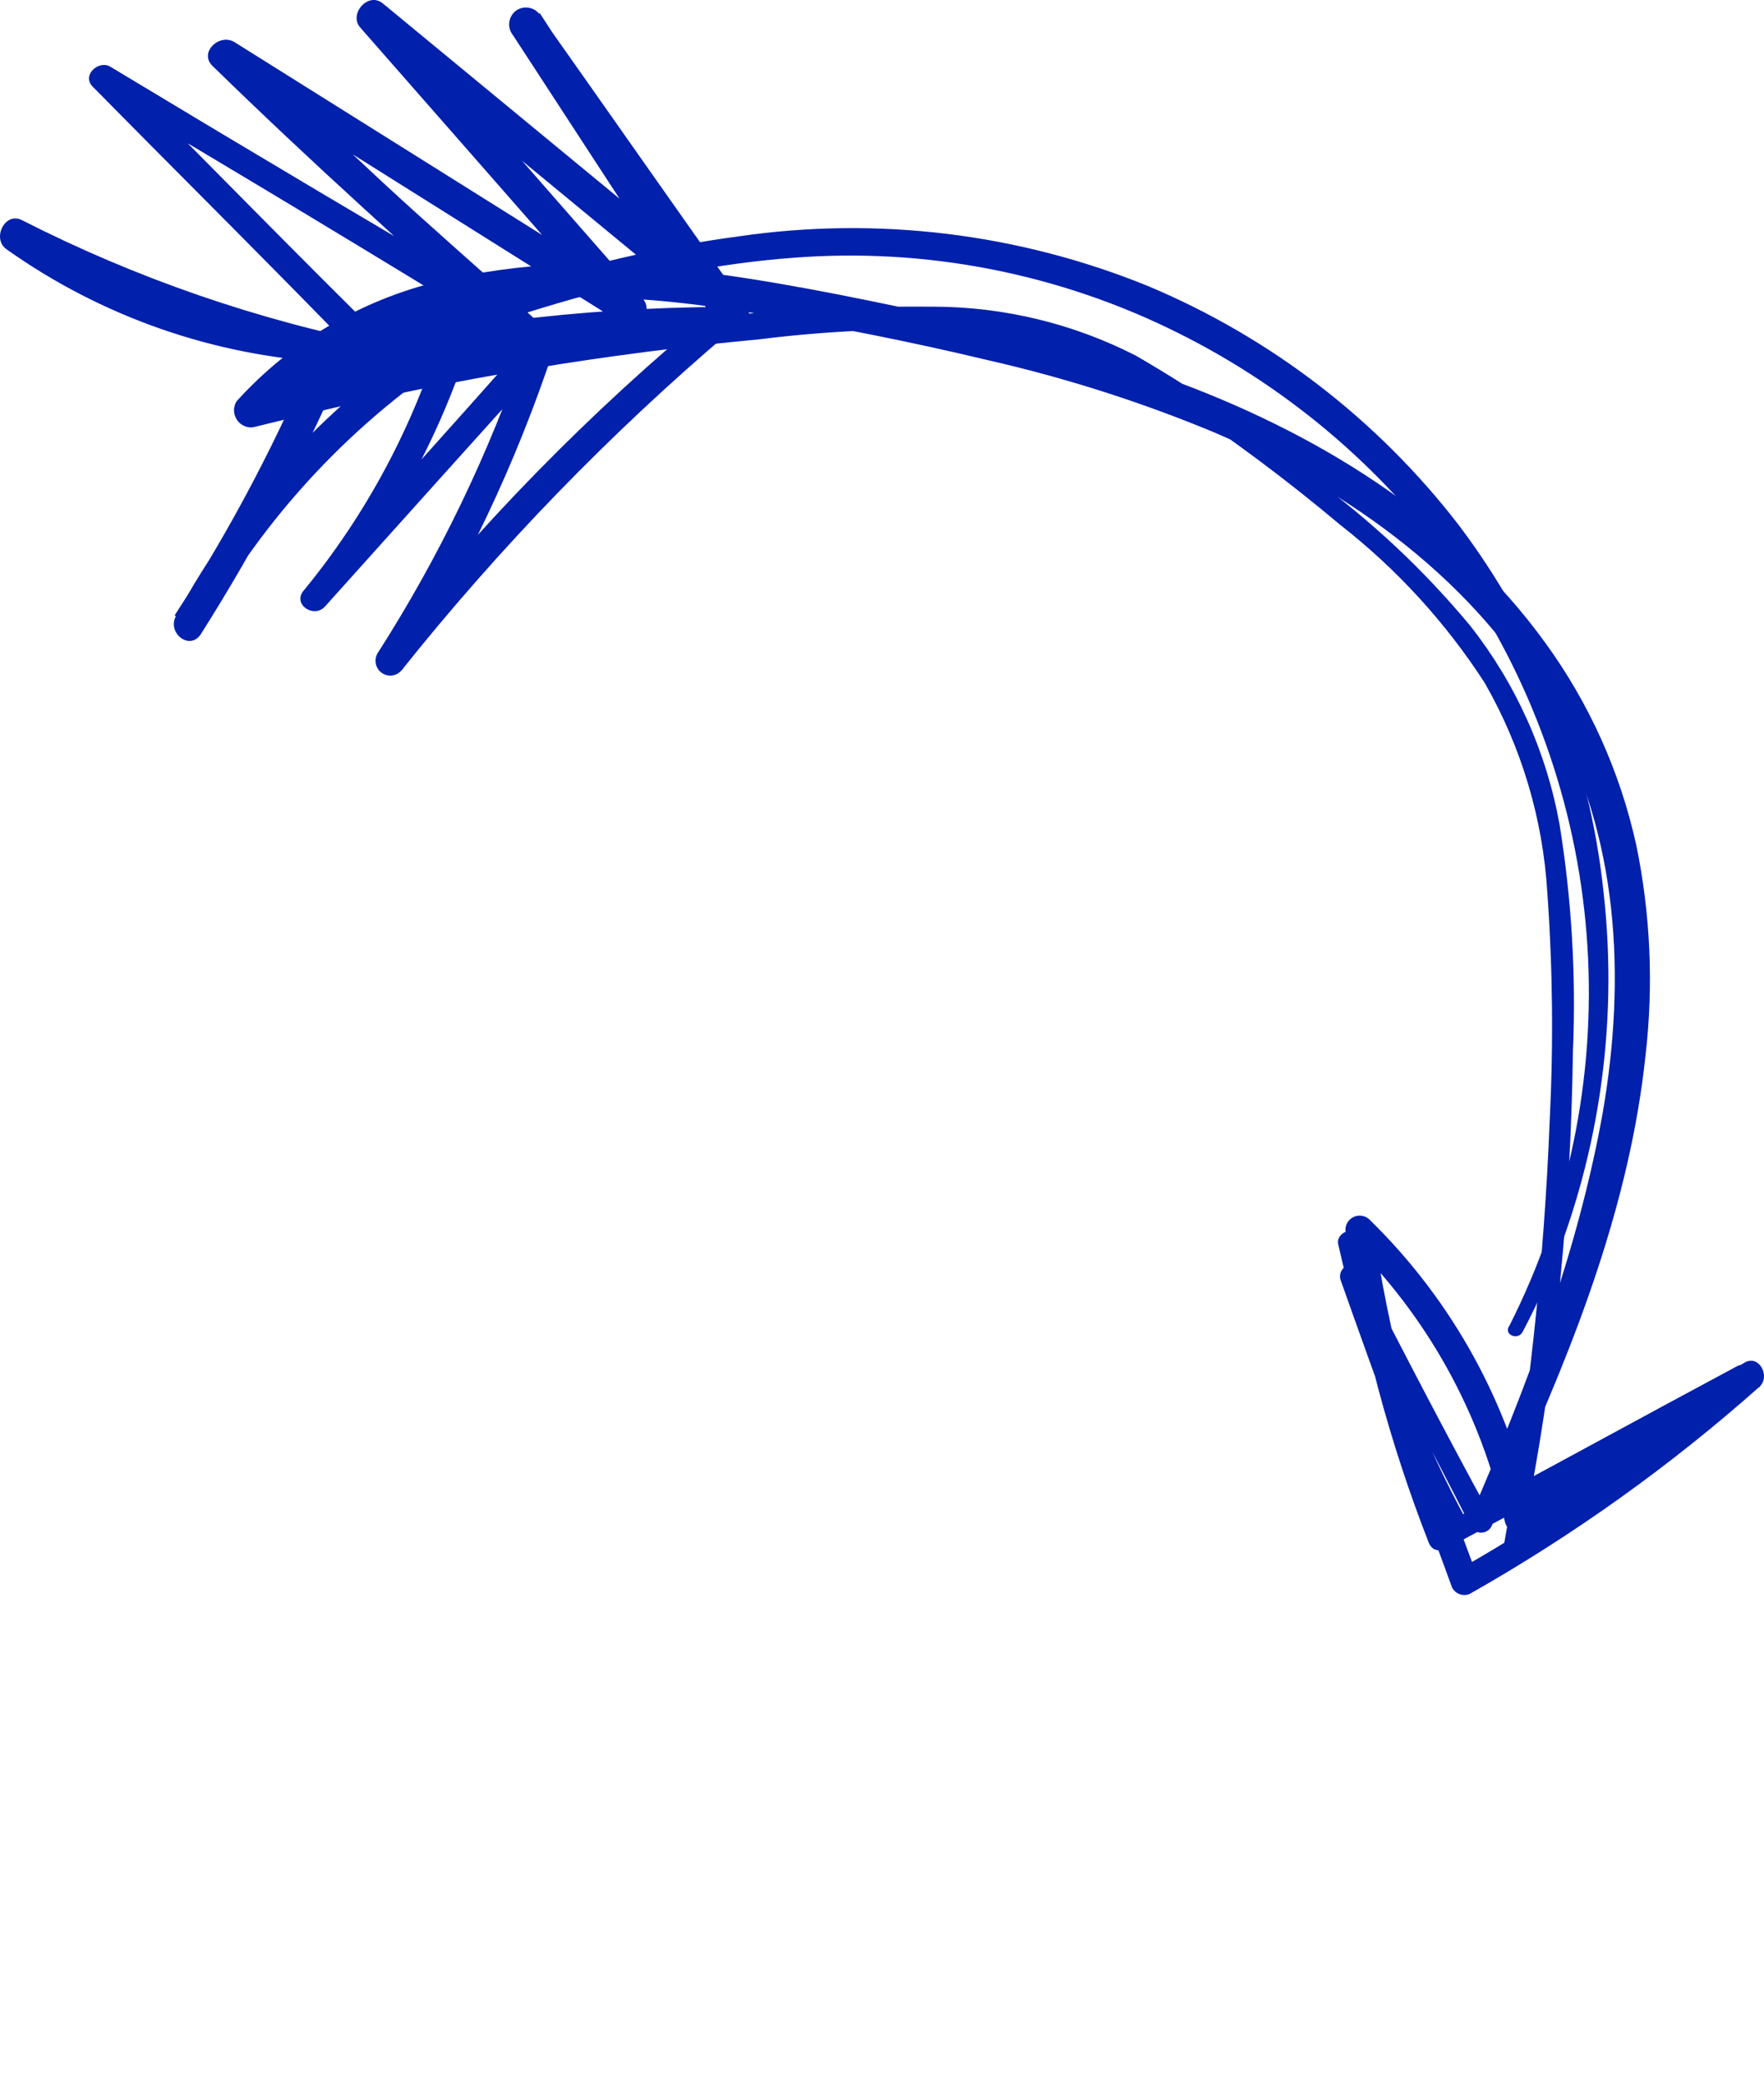
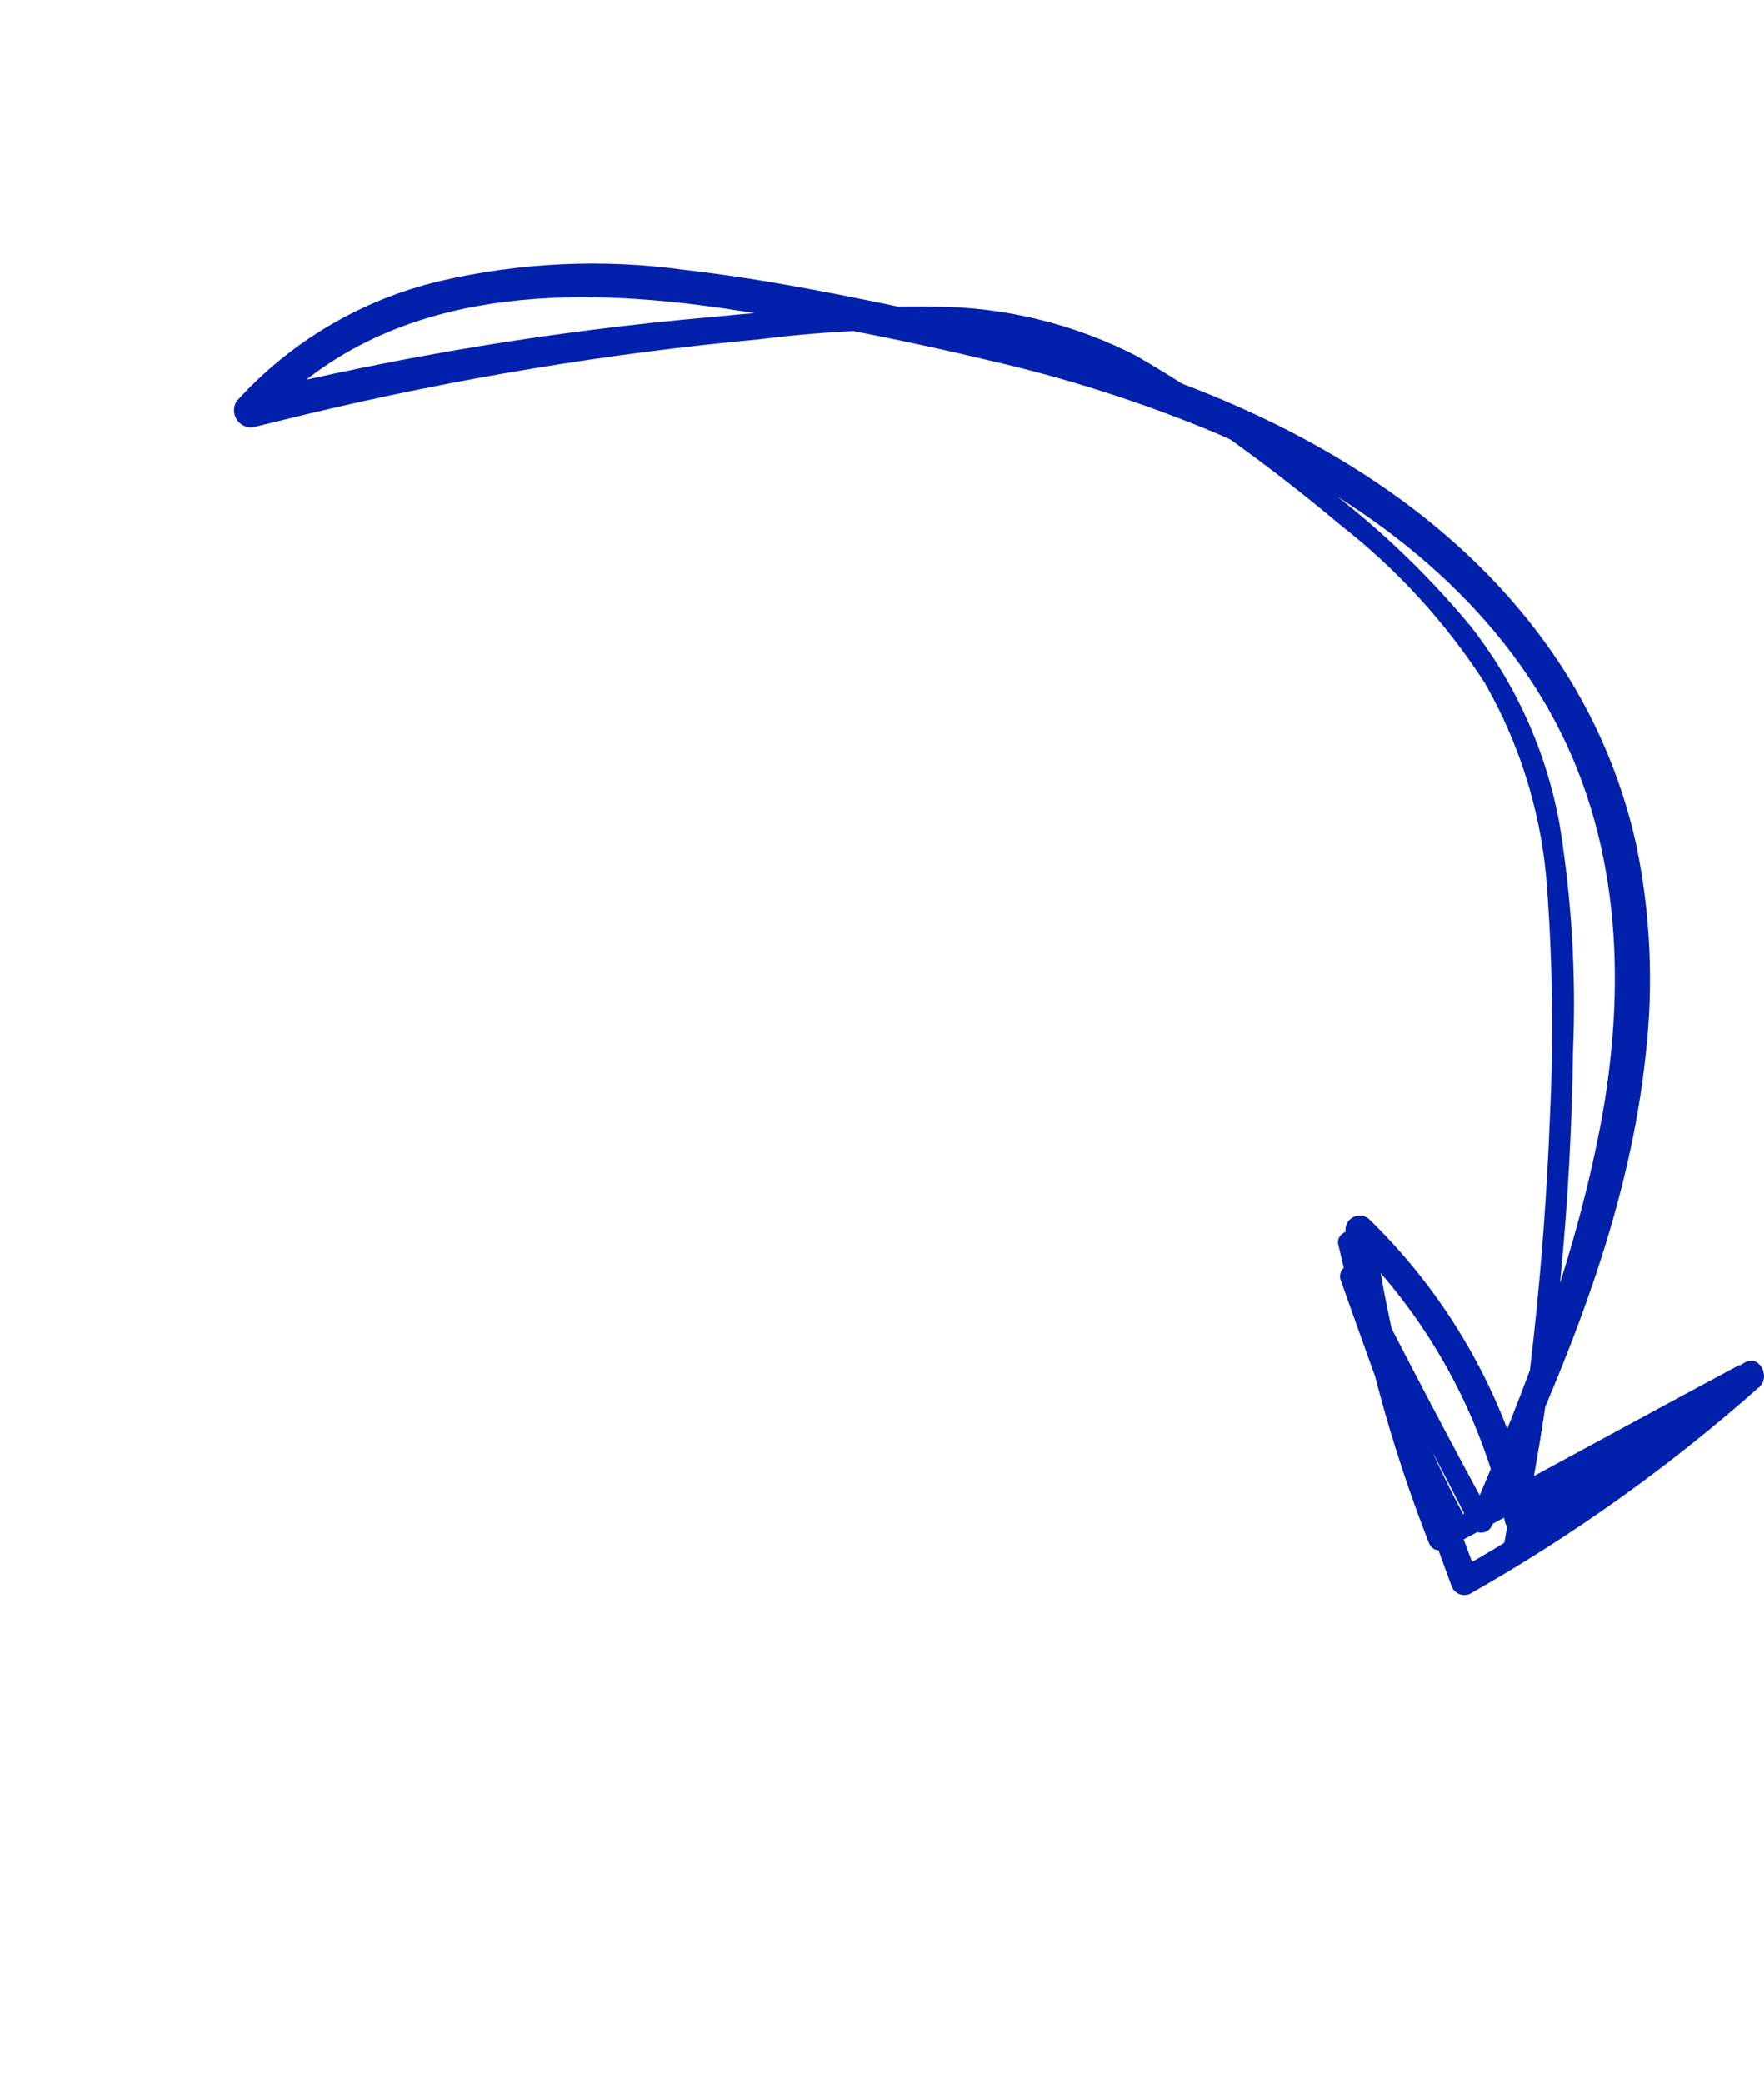
<svg xmlns="http://www.w3.org/2000/svg" viewBox="0 0 146.457 172.86" fill="none">
  <path d="M124.71 129.095C126.879 117.075 128.205 104.919 128.677 92.714C128.979 86.496 128.909 80.265 128.466 74.056C128.094 67.933 126.312 61.979 123.258 56.659C120.022 51.659 115.974 47.235 111.282 43.569C106.794 39.796 102.088 36.291 97.188 33.071C94.773 31.474 92.184 30.158 89.471 29.148C86.699 28.212 83.816 27.642 80.896 27.453C74.935 27.182 68.961 27.419 63.04 28.163C50.428 29.337 37.915 31.404 25.595 34.347L20.974 35.471C20.711 35.493 20.447 35.441 20.212 35.322C19.977 35.204 19.779 35.022 19.641 34.797C19.503 34.572 19.429 34.314 19.429 34.05C19.429 33.787 19.503 33.528 19.641 33.304C24.125 28.351 30.006 24.875 36.507 23.334C43.188 21.778 50.098 21.464 56.892 22.409C63.661 23.18 70.361 24.561 77.059 25.974C83.777 27.313 90.394 29.117 96.863 31.374C109.002 35.749 120.655 42.764 128.313 53.371C131.958 58.387 134.526 64.102 135.856 70.157C137.036 75.887 137.295 81.769 136.622 87.581C135.332 99.803 130.814 111.381 125.754 122.516C125.136 123.887 124.499 125.252 123.861 126.617C123.789 126.786 123.669 126.932 123.517 127.036C123.364 127.14 123.185 127.198 123.001 127.204C122.816 127.21 122.634 127.163 122.475 127.068C122.316 126.974 122.188 126.836 122.105 126.671C118.629 119.841 115.024 113.07 111.398 106.323L113.166 105.528C116.392 113.924 119.514 122.366 122.648 130.803L121.173 130.231C129.594 125.472 137.451 119.776 144.595 113.253L146.113 115.102C139.678 119.212 133.128 123.172 126.633 127.184C125.912 127.633 125.073 126.947 124.935 126.259C122.997 117.344 118.482 109.194 111.951 102.824L114.018 101.895C115.26 110.508 117.448 118.958 120.543 127.092L118.593 127.968C116.143 119.802 113.647 111.641 111.171 103.487L113.076 102.928C114.883 111.184 117.872 119.136 121.951 126.537L120.713 126.078C128.562 121.879 136.357 117.595 144.206 113.396C145.335 112.779 146.159 114.612 145.024 115.216C137.181 119.428 129.302 123.562 121.478 127.781C121.25 127.88 120.993 127.885 120.76 127.797C120.528 127.709 120.34 127.534 120.234 127.309C116.059 119.777 112.986 111.685 111.109 103.28C110.873 102.198 112.683 101.635 113.027 102.715C115.532 110.862 118.045 119.005 120.567 127.144C120.967 128.417 119.136 129.35 118.617 128.02C115.366 119.705 113.051 111.054 111.714 102.227C111.681 101.975 111.73 101.718 111.854 101.496C111.978 101.274 112.17 101.098 112.402 100.993C112.634 100.889 112.894 100.862 113.142 100.917C113.391 100.972 113.615 101.106 113.782 101.298C120.613 107.988 125.314 116.549 127.292 125.903L125.594 124.978C131.993 120.994 138.354 116.963 144.824 113.102C146.054 112.362 147.029 114.253 146.068 115.106C138.683 121.662 130.627 127.419 122.032 132.283C121.761 132.401 121.456 132.409 121.179 132.306C120.903 132.203 120.677 131.997 120.549 131.73C117.454 123.276 114.339 114.815 111.34 106.333C111.235 106.098 111.227 105.832 111.318 105.592C111.41 105.351 111.593 105.157 111.827 105.051C112.062 104.946 112.328 104.938 112.569 105.03C112.809 105.121 113.003 105.304 113.109 105.538C116.597 112.363 120.137 119.164 123.815 125.887L122.058 125.942C126.728 115.155 130.971 104.044 133.061 92.385C135.021 81.096 134.402 69.357 128.736 59.182C122.685 48.29 111.983 40.644 100.697 35.839C94.641 33.329 88.382 31.337 81.988 29.884C75.595 28.351 69.12 27.087 62.645 25.997C50.13 23.916 35.838 23.306 25.293 31.623C24.061 32.576 22.925 33.647 21.9 34.82L20.567 32.653C33.198 29.573 46.044 27.457 58.995 26.324C65.162 25.689 71.359 25.398 77.559 25.452C83.385 25.473 89.124 26.866 94.311 29.52C99.431 32.484 104.306 35.854 108.887 39.597C113.784 43.149 118.216 47.3 122.081 51.953C125.857 56.757 128.399 62.413 129.483 68.426C130.489 74.655 130.861 80.97 130.593 87.274C130.508 93.485 130.175 99.698 129.575 105.875C129.023 112.11 128.16 118.313 126.988 124.462C126.668 126.012 126.349 127.561 125.959 129.128C125.787 129.893 124.555 129.759 124.714 129L124.71 129.095Z" fill="#0120AC" />
-   <path d="M125.303 110.06C130.234 100.326 132.476 89.452 131.799 78.561C131.123 67.67 127.551 57.158 121.452 48.109C115.428 39.397 107.295 32.353 97.812 27.634C87.912 22.687 76.852 20.531 65.819 21.398C53.313 22.329 41.409 26.475 29.756 30.868L25.335 32.542L24.641 30.197C30.416 28.614 36.291 27.421 42.225 26.624C48.15 25.879 54.115 25.495 60.086 25.474C61.095 25.458 61.343 26.879 60.681 27.457C50.686 35.938 41.535 45.367 33.358 55.612C33.162 55.855 32.881 56.015 32.572 56.057C32.263 56.1 31.949 56.024 31.694 55.843C31.439 55.662 31.264 55.391 31.202 55.086C31.14 54.779 31.197 54.462 31.362 54.196C36.512 46.153 40.663 37.513 43.725 28.466L45.75 29.494C39.479 36.406 33.238 43.383 26.985 50.334C26.056 51.361 24.281 50.158 25.188 49.047C30.397 42.711 34.307 35.411 36.693 27.563L38.646 28.951C29.404 34.819 21.809 42.943 16.577 52.558L14.501 51.068C19.185 43.882 23.184 36.272 26.447 28.339L27.51 30.08C17.81 29.564 8.456 26.305 0.535 20.683C-0.699 19.815 0.403 17.538 1.827 18.273C11.311 23.104 21.42 26.592 31.864 28.639L30.806 30.599C23.183 22.71 15.387 14.993 7.69 7.185C6.747 6.233 8.236 4.923 9.193 5.556C20.796 12.552 32.441 19.467 44.127 26.301L42.684 28.34C38.329 24.734 34.155 20.905 29.993 17.103C25.831 13.301 21.697 9.423 17.637 5.465C16.491 4.339 18.235 2.727 19.473 3.499L52.994 24.504L51.138 26.495C44.078 18.436 37.005 10.368 29.916 2.292C28.916 1.178 30.564 -0.719 31.78 0.282L58.365 22.2L56.476 24.221L42.593 2.924C42.357 2.635 42.244 2.264 42.278 1.892C42.313 1.52 42.492 1.176 42.777 0.935C43.067 0.703 43.435 0.594 43.804 0.629C44.173 0.665 44.514 0.843 44.754 1.125C50.504 9.261 56.202 17.421 61.978 25.546C62.979 26.972 60.89 28.723 59.871 27.29C54.134 19.148 48.363 11.036 42.658 2.895L44.819 1.096C49.45 8.203 54.076 15.309 58.695 22.411C58.904 22.676 59.012 23.007 59 23.344C58.989 23.681 58.858 24.003 58.631 24.253C58.399 24.493 58.089 24.645 57.756 24.68C57.424 24.715 57.089 24.632 56.811 24.445C47.947 17.146 39.098 9.845 30.263 2.542L32.132 0.546C39.192 8.604 46.261 16.674 53.34 24.755C54.4 25.966 52.766 27.545 51.485 26.745L17.984 5.716L19.82 3.75C23.774 7.61 27.78 11.425 31.839 15.195C35.907 18.962 40.096 22.58 44.204 26.298C44.442 26.501 44.596 26.786 44.634 27.096C44.673 27.407 44.594 27.721 44.414 27.976C44.233 28.232 43.963 28.41 43.657 28.477C43.351 28.544 43.032 28.494 42.761 28.337C31.246 21.259 19.653 14.274 7.981 7.382L9.484 5.753C17.24 13.52 24.897 21.378 32.733 29.077C33.481 29.803 32.67 31.199 31.718 31.096C21.019 29.23 10.653 25.8 0.952 20.917L2.245 18.508C9.829 23.768 18.683 26.901 27.888 27.581C28.084 27.603 28.272 27.669 28.438 27.774C28.605 27.878 28.745 28.02 28.849 28.187C28.952 28.354 29.017 28.543 29.037 28.738C29.057 28.934 29.032 29.132 28.965 29.317C25.493 37.397 21.386 45.189 16.683 52.62C15.762 54.049 13.847 52.534 14.607 51.13C19.885 41.32 27.61 33.041 37.032 27.098C37.245 26.94 37.504 26.854 37.769 26.853C38.035 26.851 38.294 26.933 38.51 27.088C38.725 27.244 38.886 27.463 38.969 27.715C39.052 27.968 39.053 28.24 38.971 28.493C36.391 36.493 32.305 43.925 26.932 50.389L25.135 49.103C31.388 42.152 37.647 35.214 43.865 28.185C44.003 27.915 44.242 27.712 44.53 27.619C44.818 27.527 45.131 27.552 45.4 27.69C45.67 27.828 45.873 28.067 45.966 28.355C46.058 28.643 46.033 28.957 45.895 29.226C42.816 38.479 38.626 47.325 33.417 55.57L31.421 54.154C39.658 43.701 48.993 34.162 59.267 25.702L59.874 27.679C48.096 27.719 36.379 29.377 25.052 32.607C23.664 32.996 23.067 30.764 24.344 30.268C36.367 25.725 48.584 21.298 61.33 19.617C72.83 17.937 84.569 19.363 95.332 23.748C105.487 28.009 114.364 34.833 121.092 43.552C127.818 52.439 131.984 62.996 133.139 74.081C134.393 85.247 132.691 96.548 128.204 106.85C127.648 108.115 127.055 109.335 126.412 110.546C126.052 111.239 124.895 110.822 125.263 110.109L125.303 110.06Z" fill="#0120AC" />
</svg>